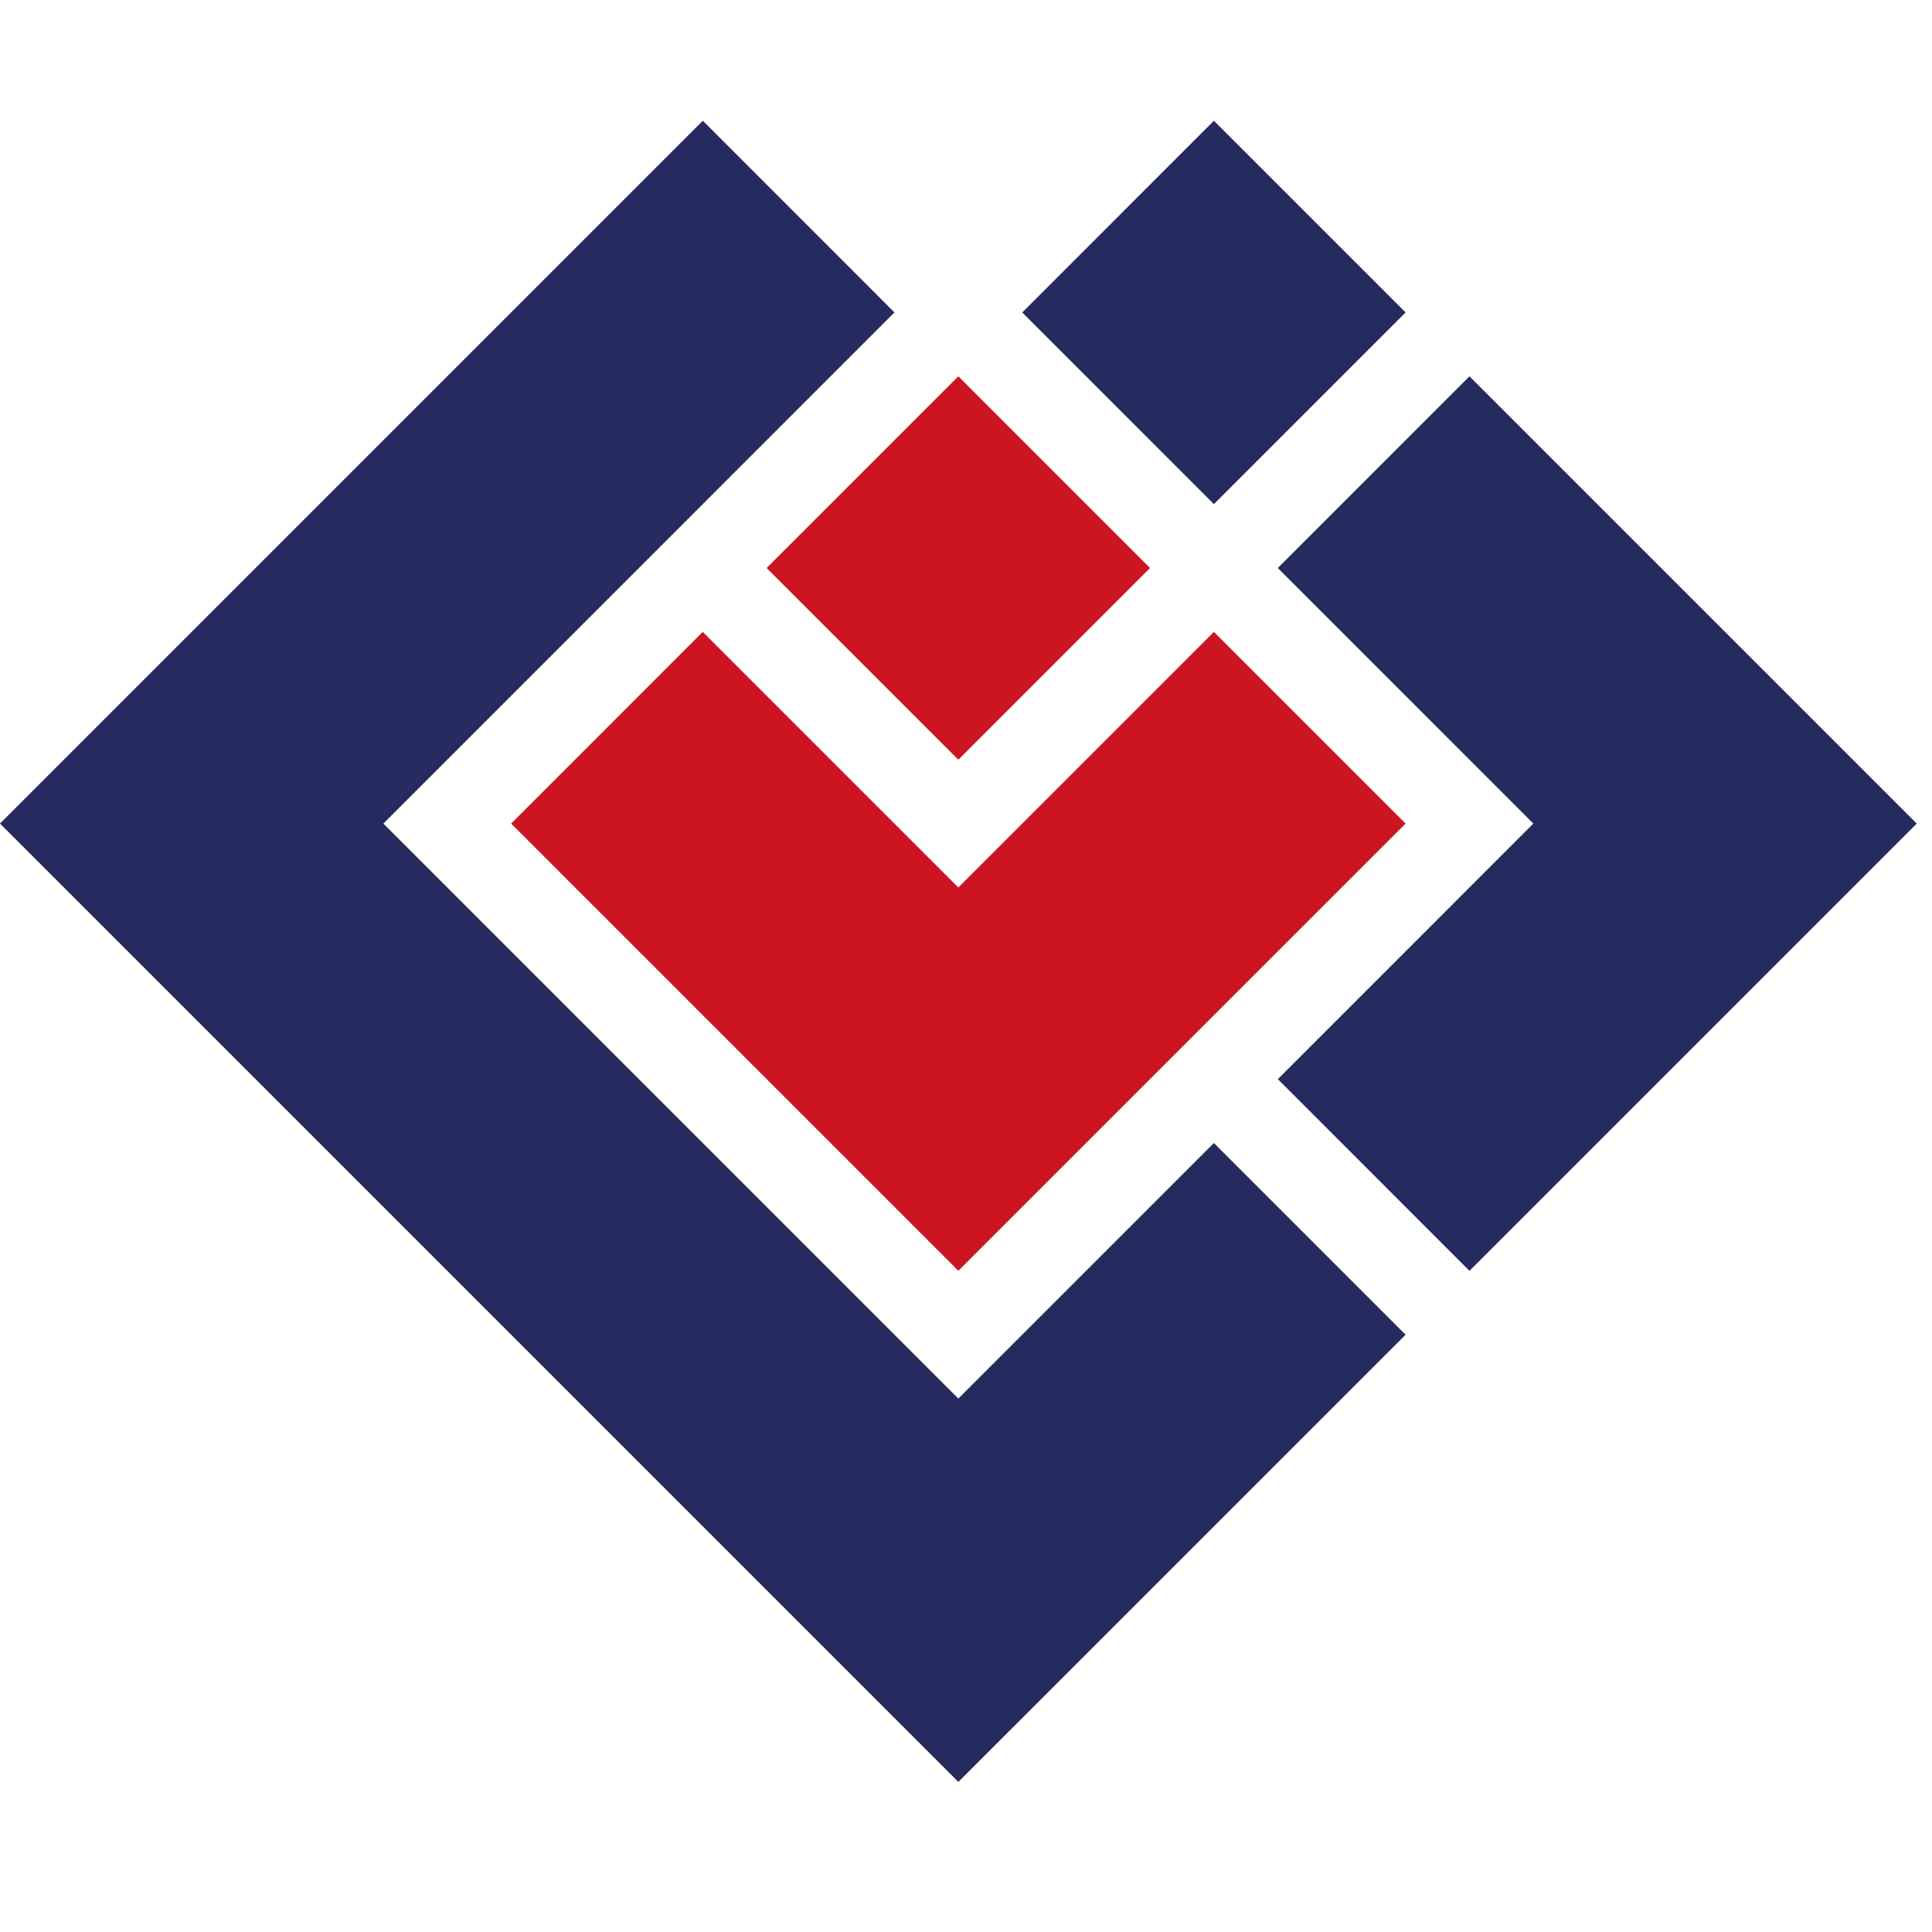
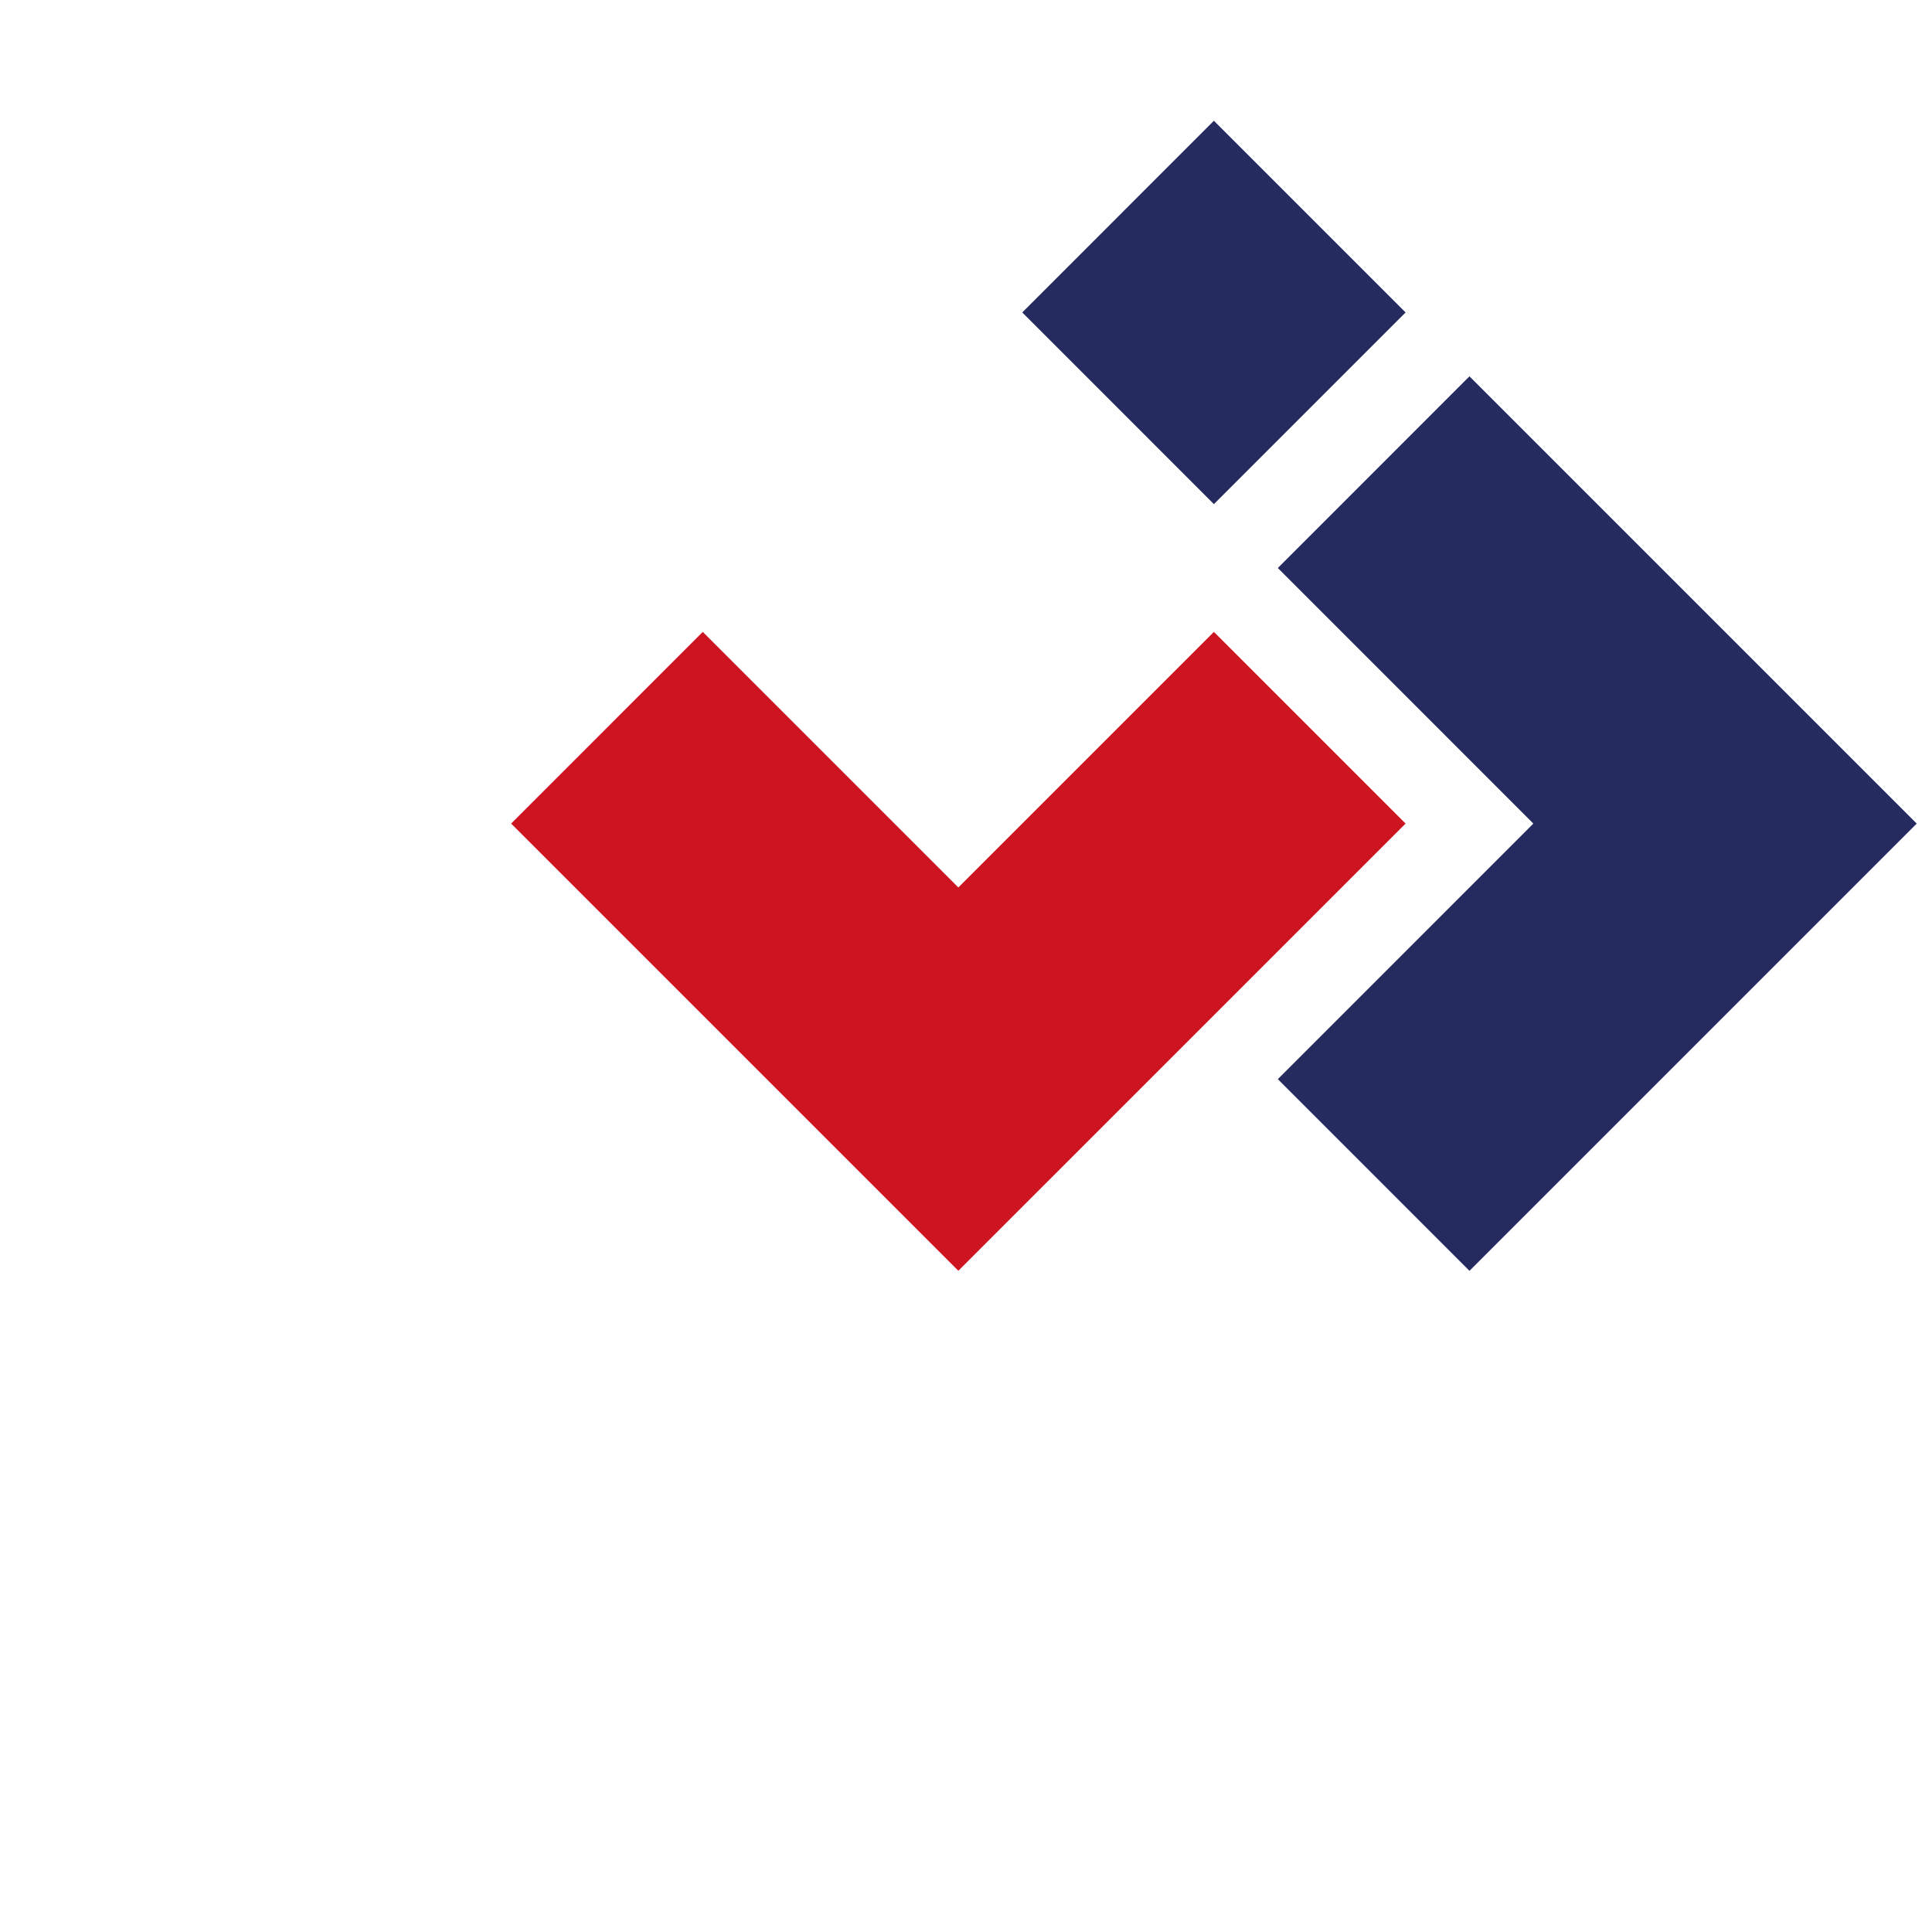
<svg xmlns="http://www.w3.org/2000/svg" width="32px" height="32px" viewBox="0 0 32 32" version="1.1">
  <title>Logos/UnionInsurance-Mark- 32*32</title>
  <g id="Logos/UnionInsurance-Mark--32*32" stroke="none" stroke-width="1" fill="none" fill-rule="evenodd">
    <g id="Group-2" transform="translate(0, 2)">
      <polygon id="Fill-79" fill="#252B5F" points="20.106 6.35 16.932 3.175 20.106 0 23.281 3.175" />
      <polygon id="Fill-81" fill="#252B5F" points="31.747 11.641 24.339 4.233 21.165 7.408 25.397 11.641 21.165 15.874 24.339 19.049" />
-       <polygon id="Fill-83" fill="#CC1521" points="15.873 10.583 12.698 7.408 15.873 4.233 19.048 7.408" />
      <polygon id="Fill-85" fill="#CC1521" points="20.106 8.466 15.873 12.699 11.64 8.466 8.466 11.641 15.873 19.048 23.281 11.641" />
-       <polygon id="Fill-87" fill="#252B5F" points="23.281 20.107 20.106 16.932 15.873 21.165 6.35 11.641 14.815 3.175 11.641 0 2.16191364e-13 11.641 15.873 27.514" />
    </g>
  </g>
</svg>